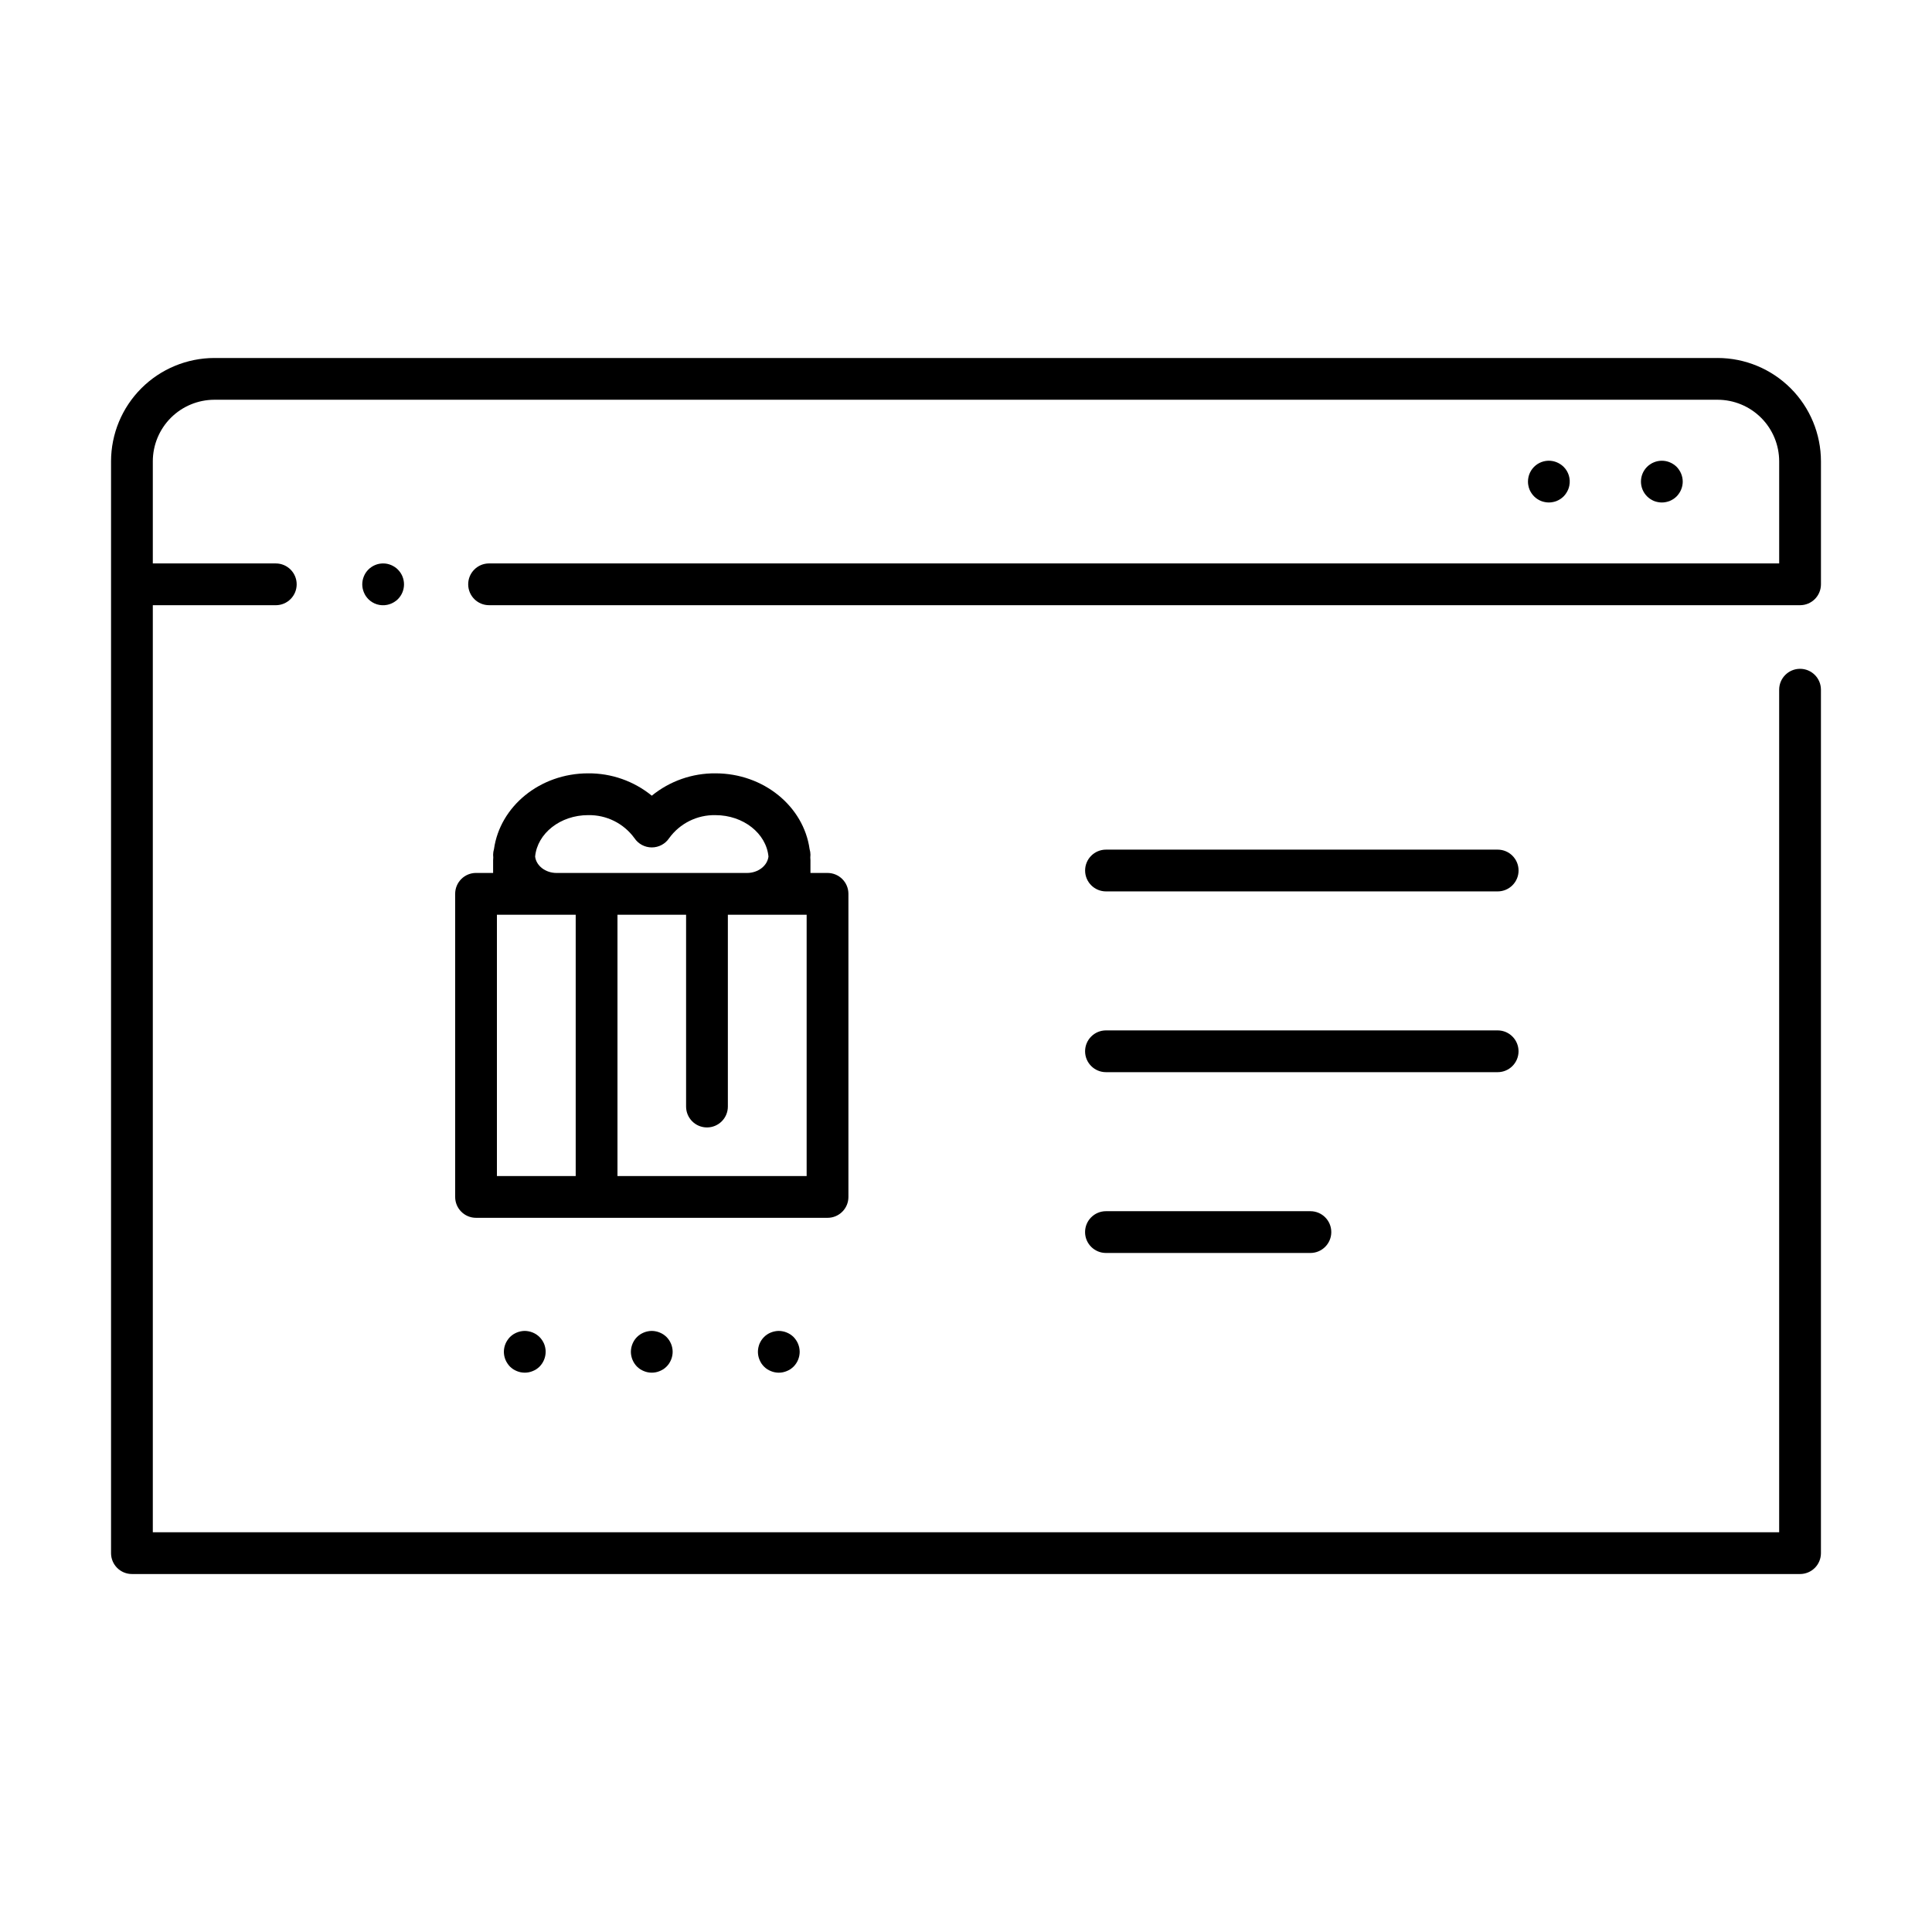
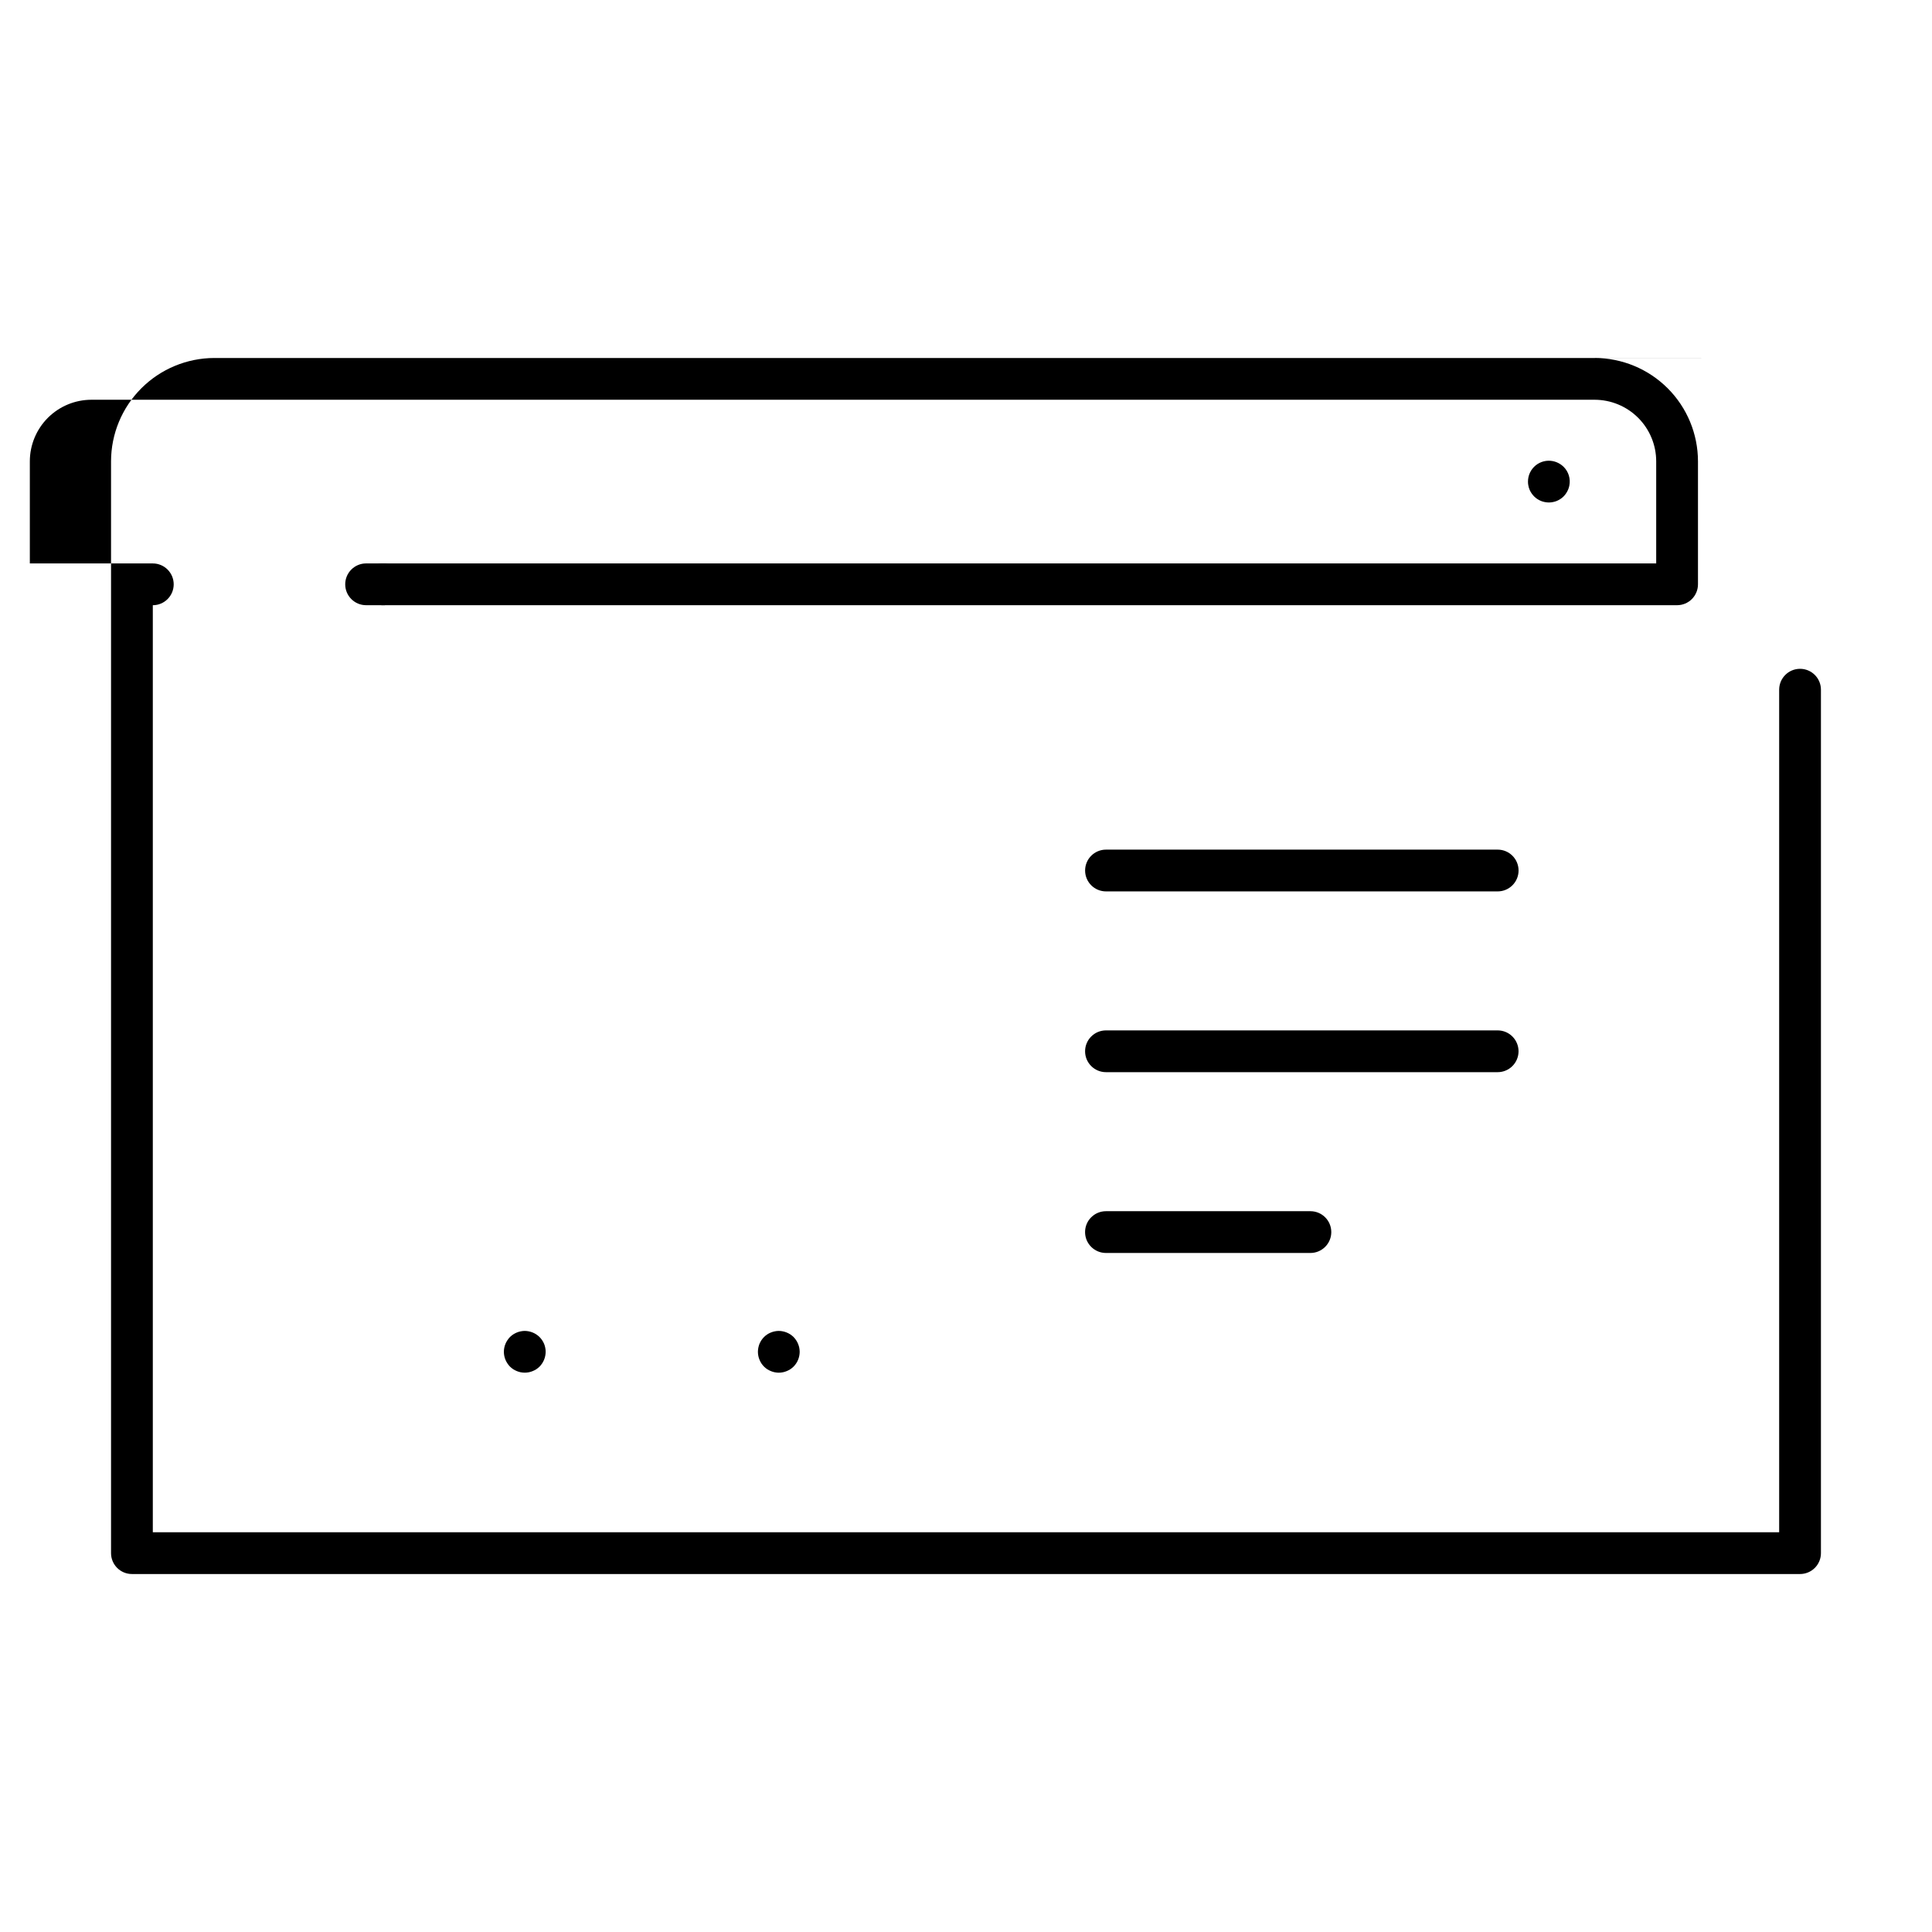
<svg xmlns="http://www.w3.org/2000/svg" fill="#000000" width="800px" height="800px" version="1.1" viewBox="144 144 512 512">
  <g>
-     <path d="m321.33 499.17c-0.207-0.301-0.438-0.582-0.688-0.844-0.262-0.254-0.543-0.484-0.844-0.688-0.305-0.195-0.625-0.359-0.957-0.5s-0.68-0.246-1.035-0.316c-0.715-0.152-1.449-0.152-2.16 0-0.355 0.07-0.703 0.176-1.039 0.316-0.332 0.141-0.648 0.305-0.953 0.5-0.609 0.402-1.129 0.926-1.535 1.535-0.195 0.301-0.359 0.621-0.5 0.953-0.141 0.336-0.246 0.684-0.316 1.039-0.07 0.355-0.109 0.719-0.113 1.082 0.012 1.465 0.59 2.871 1.621 3.918 0.262 0.25 0.543 0.48 0.844 0.688 0.305 0.191 0.621 0.355 0.953 0.492 0.336 0.141 0.684 0.25 1.039 0.32 0.711 0.145 1.445 0.145 2.16 0 0.355-0.07 0.703-0.18 1.035-0.32 0.332-0.137 0.652-0.301 0.957-0.492 0.609-0.406 1.129-0.93 1.535-1.539 0.191-0.301 0.359-0.621 0.5-0.953 0.141-0.332 0.246-0.68 0.316-1.035 0.148-0.715 0.148-1.449 0-2.16-0.07-0.355-0.176-0.703-0.316-1.039-0.141-0.332-0.309-0.652-0.504-0.957z" />
    <path d="m287.67 499.17c-0.203-0.301-0.434-0.586-0.691-0.844-0.258-0.254-0.543-0.484-0.844-0.688-0.301-0.195-0.621-0.363-0.953-0.5-0.336-0.141-0.684-0.246-1.039-0.316-0.711-0.152-1.449-0.152-2.16 0-0.355 0.07-0.703 0.176-1.035 0.316-0.332 0.141-0.652 0.305-0.957 0.5-0.297 0.203-0.582 0.434-0.844 0.688-0.25 0.258-0.48 0.543-0.676 0.844-0.406 0.605-0.688 1.281-0.832 1.992-0.07 0.355-0.109 0.719-0.109 1.082 0 0.363 0.039 0.727 0.109 1.082 0.145 0.715 0.426 1.391 0.832 1.992 0.199 0.305 0.426 0.586 0.676 0.848 0.266 0.25 0.547 0.48 0.844 0.688 0.305 0.191 0.625 0.355 0.957 0.492 0.332 0.141 0.68 0.246 1.035 0.32 0.359 0.07 0.719 0.105 1.086 0.109 0.363-0.004 0.723-0.039 1.082-0.109 0.355-0.07 0.703-0.18 1.035-0.32 0.336-0.133 0.652-0.297 0.957-0.492 0.301-0.203 0.582-0.434 0.844-0.688 1.031-1.047 1.609-2.453 1.617-3.918 0.008-0.363-0.031-0.727-0.109-1.082-0.066-0.355-0.168-0.703-0.305-1.039-0.145-0.332-0.32-0.652-0.52-0.957z" />
    <path d="m354.98 499.17c-0.199-0.301-0.426-0.586-0.676-0.844-0.262-0.254-0.547-0.484-0.844-0.688-0.305-0.195-0.625-0.359-0.957-0.5-0.336-0.141-0.684-0.246-1.039-0.316-0.711-0.152-1.445-0.152-2.156 0-0.355 0.07-0.703 0.176-1.039 0.316-0.676 0.27-1.285 0.676-1.797 1.191-0.258 0.258-0.488 0.539-0.691 0.844-0.195 0.301-0.367 0.621-0.512 0.953-0.129 0.336-0.23 0.684-0.305 1.039-0.07 0.355-0.105 0.719-0.109 1.082 0 0.363 0.039 0.727 0.109 1.082s0.18 0.703 0.32 1.039c0.137 0.332 0.305 0.648 0.496 0.953 0.406 0.609 0.93 1.133 1.539 1.535 0.301 0.191 0.621 0.355 0.953 0.492 0.332 0.145 0.684 0.25 1.039 0.32 0.711 0.148 1.445 0.148 2.156 0 0.355-0.07 0.703-0.18 1.039-0.32 0.332-0.137 0.652-0.301 0.953-0.492 0.301-0.207 0.582-0.438 0.844-0.688 1.031-1.043 1.613-2.449 1.621-3.914-0.004-0.363-0.039-0.727-0.109-1.086-0.074-0.355-0.18-0.703-0.32-1.035-0.137-0.34-0.309-0.66-0.516-0.965z" />
-     <path d="m368.84 461.2v-80.324c0-1.469-0.582-2.875-1.621-3.914-1.039-1.039-2.445-1.621-3.914-1.621h-4.527v-3.379c0-0.242-0.031-0.473-0.039-0.715 0.012-0.246 0.039-0.492 0.039-0.738-0.004-0.504-0.082-1.008-0.227-1.492-1.59-11.305-12.16-20.074-24.953-20.074-6.141-0.051-12.105 2.043-16.867 5.922-4.762-3.879-10.727-5.973-16.867-5.922-12.793 0-23.359 8.77-24.953 20.074-0.145 0.484-0.223 0.988-0.23 1.492 0 0.25 0.027 0.492 0.039 0.738-0.008 0.238-0.039 0.473-0.039 0.715v3.379h-4.527l0.004-0.004c-3.059 0-5.535 2.481-5.535 5.535v80.328c0 3.059 2.477 5.535 5.535 5.535h93.152-0.004c3.059 0 5.535-2.477 5.535-5.535zm-68.98-101.18h0.004c4.84-0.102 9.426 2.18 12.27 6.102 1.027 1.535 2.75 2.453 4.598 2.453 1.844 0 3.57-0.918 4.598-2.453 2.84-3.926 7.426-6.203 12.27-6.102 7.394 0 13.465 4.844 14.051 10.977-0.297 2.434-2.723 4.348-5.699 4.348h-50.441c-2.977 0-5.406-1.914-5.699-4.348 0.586-6.137 6.66-10.98 14.055-10.98zm-24.172 26.395h20.879v69.254h-20.879zm82.082 69.254h-50.133v-69.254h18.184v50.832c0 3.059 2.477 5.535 5.535 5.535 3.059 0 5.535-2.477 5.535-5.535v-50.832h20.879z" />
    <path d="m437.09 464.98c-3.055 0-5.535 2.477-5.535 5.535 0 3.055 2.481 5.535 5.535 5.535h54.18c3.059 0 5.535-2.481 5.535-5.535 0-3.059-2.477-5.535-5.535-5.535z" />
    <path d="m540.9 369.16h-103.8c-3.055 0-5.535 2.477-5.535 5.535 0 3.055 2.481 5.535 5.535 5.535h103.8c3.055 0 5.535-2.481 5.535-5.535 0-3.059-2.481-5.535-5.535-5.535z" />
    <path d="m546.43 422.6c-0.004-3.055-2.481-5.535-5.535-5.535h-103.8c-3.055 0-5.535 2.481-5.535 5.535 0 3.059 2.481 5.535 5.535 5.535h103.8c3.055 0 5.531-2.477 5.535-5.535z" />
-     <path d="m582.29 276.75c0.336 0.137 0.684 0.238 1.039 0.305 0.711 0.148 1.445 0.148 2.156 0 0.355-0.07 0.703-0.172 1.039-0.305 0.332-0.145 0.652-0.316 0.957-0.512 0.301-0.203 0.582-0.434 0.844-0.691 0.254-0.254 0.48-0.539 0.676-0.844 0.207-0.297 0.379-0.617 0.512-0.953 0.141-0.336 0.25-0.684 0.32-1.039 0.07-0.355 0.109-0.719 0.109-1.082-0.004-0.727-0.148-1.445-0.43-2.117-0.137-0.336-0.309-0.656-0.512-0.953-0.199-0.305-0.426-0.586-0.676-0.844-0.262-0.254-0.543-0.48-0.844-0.68-0.301-0.203-0.621-0.375-0.957-0.512-0.332-0.141-0.68-0.25-1.039-0.32-0.711-0.137-1.445-0.137-2.156 0-0.355 0.07-0.703 0.18-1.039 0.32-0.336 0.133-0.656 0.305-0.953 0.512-0.305 0.195-0.59 0.422-0.844 0.68-2.16 2.164-2.16 5.664 0 7.828 0.258 0.258 0.539 0.488 0.844 0.691 0.301 0.199 0.621 0.371 0.953 0.516z" />
    <path d="m549.86 274.7c0.203 0.305 0.434 0.586 0.688 0.844 0.258 0.262 0.539 0.492 0.844 0.691 0.301 0.199 0.621 0.371 0.957 0.512 0.332 0.137 0.68 0.238 1.035 0.305 0.715 0.148 1.449 0.148 2.16 0 0.355-0.066 0.703-0.168 1.035-0.305 0.336-0.145 0.652-0.316 0.957-0.512 0.301-0.203 0.586-0.434 0.844-0.691 0.504-0.52 0.906-1.129 1.191-1.797 0.141-0.332 0.246-0.68 0.316-1.039 0.371-1.812-0.195-3.688-1.508-4.992-0.258-0.254-0.543-0.48-0.844-0.68-0.605-0.406-1.281-0.688-1.992-0.832-1.625-0.324-3.312 0.094-4.594 1.145s-2.023 2.625-2.019 4.281c-0.008 0.363 0.031 0.727 0.109 1.082 0.066 0.355 0.168 0.703 0.305 1.039 0.141 0.332 0.312 0.648 0.516 0.949z" />
-     <path d="m599.19 238.87h-398.38c-7.258 0.012-14.219 2.898-19.352 8.031-5.137 5.133-8.023 12.094-8.031 19.355v289.34c0 3.055 2.477 5.535 5.535 5.535h442.07c1.469 0 2.875-0.586 3.914-1.621 1.039-1.039 1.621-2.445 1.621-3.914v-228.82c0-3.055-2.477-5.535-5.535-5.535-3.055 0-5.535 2.481-5.535 5.535v223.28h-431v-245.67h32.59c3.055 0 5.535-2.477 5.535-5.535 0-3.055-2.481-5.535-5.535-5.535h-32.59v-27.059c0.004-4.324 1.723-8.473 4.781-11.535 3.059-3.059 7.207-4.777 11.531-4.785h398.38c4.324 0.008 8.473 1.727 11.531 4.785s4.777 7.203 4.781 11.531v27.059h-341.89c-3.059 0-5.535 2.481-5.535 5.535 0 3.059 2.477 5.535 5.535 5.535h347.43-0.004c1.469 0 2.875-0.582 3.914-1.621 1.039-1.039 1.621-2.445 1.621-3.914v-32.594c-0.008-7.262-2.894-14.223-8.027-19.355-5.137-5.133-12.094-8.02-19.355-8.031z" />
+     <path d="m599.19 238.87h-398.38c-7.258 0.012-14.219 2.898-19.352 8.031-5.137 5.133-8.023 12.094-8.031 19.355v289.34c0 3.055 2.477 5.535 5.535 5.535h442.07c1.469 0 2.875-0.586 3.914-1.621 1.039-1.039 1.621-2.445 1.621-3.914v-228.82c0-3.055-2.477-5.535-5.535-5.535-3.055 0-5.535 2.481-5.535 5.535v223.28h-431v-245.67c3.055 0 5.535-2.477 5.535-5.535 0-3.055-2.481-5.535-5.535-5.535h-32.59v-27.059c0.004-4.324 1.723-8.473 4.781-11.535 3.059-3.059 7.207-4.777 11.531-4.785h398.38c4.324 0.008 8.473 1.727 11.531 4.785s4.777 7.203 4.781 11.531v27.059h-341.89c-3.059 0-5.535 2.481-5.535 5.535 0 3.059 2.477 5.535 5.535 5.535h347.43-0.004c1.469 0 2.875-0.582 3.914-1.621 1.039-1.039 1.621-2.445 1.621-3.914v-32.594c-0.008-7.262-2.894-14.223-8.027-19.355-5.137-5.133-12.094-8.02-19.355-8.031z" />
    <path d="m247.65 293.74c-0.336-0.137-0.684-0.242-1.039-0.32-0.711-0.137-1.445-0.137-2.156 0-0.715 0.145-1.391 0.426-1.996 0.832-0.305 0.199-0.586 0.43-0.84 0.688-0.258 0.258-0.488 0.543-0.691 0.844-0.391 0.609-0.668 1.285-0.816 1.992-0.07 0.359-0.109 0.723-0.109 1.086s0.039 0.723 0.109 1.082c0.074 0.355 0.18 0.703 0.32 1.035 0.137 0.332 0.305 0.652 0.496 0.957 0.207 0.301 0.438 0.582 0.691 0.844 1.305 1.312 3.18 1.879 4.992 1.508 0.715-0.145 1.391-0.426 1.996-0.832 0.301-0.195 0.582-0.422 0.84-0.676 2.16-2.164 2.16-5.668 0-7.832-0.25-0.262-0.535-0.496-0.84-0.691-0.305-0.199-0.625-0.371-0.957-0.516z" />
  </g>
</svg>